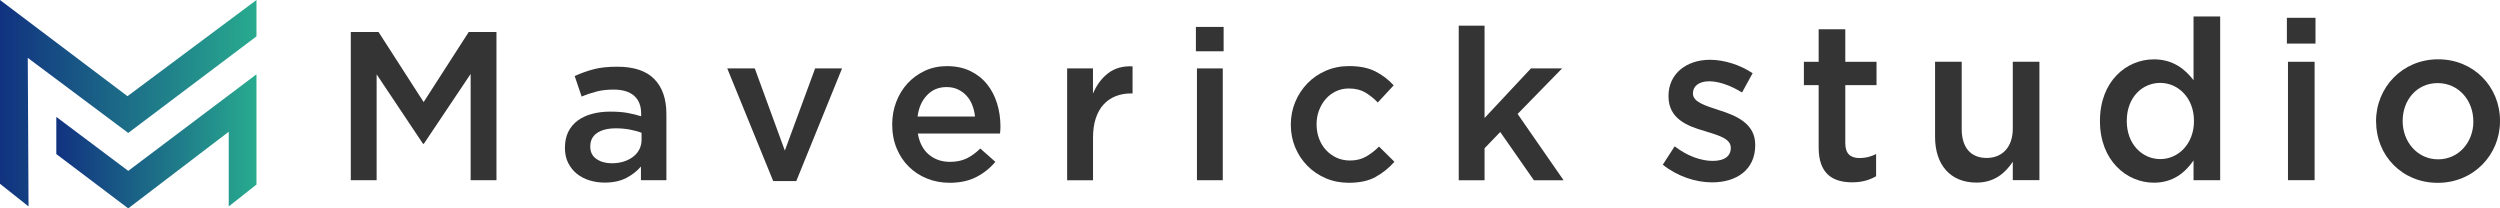
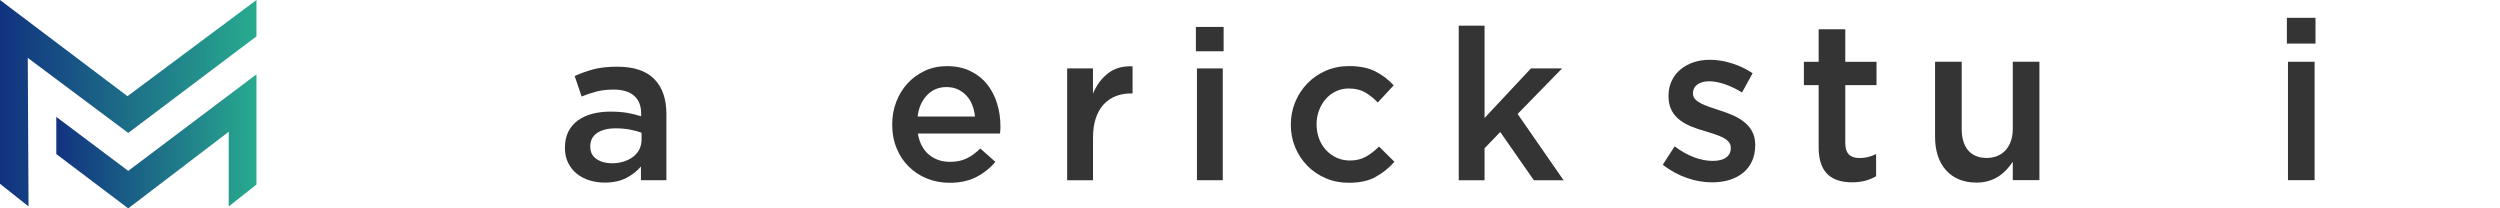
<svg xmlns="http://www.w3.org/2000/svg" xmlns:xlink="http://www.w3.org/1999/xlink" id="b" data-name="レイヤー 2" viewBox="0 0 526.57 43.89">
  <defs>
    <style>
      .g {
        fill: #353434;
      }

      .g, .h, .i {
        stroke-width: 0px;
      }

      .h {
        fill: url(#e);
      }

      .i {
        fill: url(#f);
      }
    </style>
    <linearGradient id="e" data-name="名称未設定グラデーション 2" x1="0" y1="-62.41" x2="54.02" y2="-62.41" gradientTransform="translate(0 -40.67) scale(1 -1)" gradientUnits="userSpaceOnUse">
      <stop offset="0" stop-color="#113280" />
      <stop offset="1" stop-color="#28ab8f" />
    </linearGradient>
    <linearGradient id="f" data-name="名称未設定グラデーション 2" x1="11.86" y1="-70.44" y2="-70.44" xlink:href="#e" />
  </defs>
  <g id="c" data-name="レイヤー 1">
    <g id="d" data-name="c">
      <g>
        <g>
          <g>
            <polygon class="h" points="0 38.71 0 0 26.85 20.26 54.02 0 54.02 7.66 27.01 28 5.85 12.19 6.01 43.48 0 38.71" />
            <polygon class="i" points="11.86 24.62 27.01 35.99 54.02 15.65 54.02 38.87 48.18 43.48 48.18 27.75 27.01 43.89 11.86 32.45 11.86 24.62" />
          </g>
          <g>
-             <path class="g" d="M89.28,30.29h-.18l-9.77-14.63v22.3h-5.44V6.74h5.84l9.5,14.76,9.5-14.76h5.84v31.22h-5.44V15.57l-9.86,14.72h.01Z" />
            <path class="g" d="M135,37.97v-2.9c-.8.95-1.83,1.76-3.08,2.41s-2.77.98-4.55.98c-1.13,0-2.2-.16-3.21-.47s-1.89-.77-2.65-1.38-1.37-1.37-1.83-2.28-.69-1.96-.69-3.14v-.09c0-1.28.24-2.39.71-3.35.48-.95,1.14-1.74,1.98-2.36s1.86-1.09,3.03-1.41c1.17-.31,2.45-.47,3.81-.47s2.64.09,3.64.27,1.95.42,2.88.71v-.58c0-1.64-.5-2.88-1.49-3.75-1-.86-2.43-1.29-4.3-1.29-1.34,0-2.53.13-3.57.4s-2.1.62-3.17,1.07l-1.47-4.33c1.31-.59,2.65-1.07,4.02-1.43,1.37-.36,3.02-.53,4.95-.53,3.51,0,6.11.87,7.81,2.61s2.54,4.19,2.54,7.34v13.96h-5.36ZM135.13,27.97c-.68-.27-1.49-.49-2.43-.67-.94-.18-1.93-.27-2.97-.27-1.7,0-3.02.33-3.97.98-.95.65-1.43,1.59-1.43,2.81v.09c0,1.13.44,1.99,1.32,2.59s1.96.89,3.23.89c.89,0,1.72-.12,2.48-.36s1.42-.57,1.98-1c.57-.43,1-.95,1.32-1.56.31-.61.47-1.29.47-2.03,0,0,0-1.47,0-1.47Z" />
-             <path class="g" d="M171.69,14.41h5.67l-9.64,23.73h-4.86l-9.68-23.73h5.8l6.33,17.31,6.38-17.31Z" />
            <path class="g" d="M195.64,32.55c1.22,1.03,2.71,1.54,4.46,1.54,1.34,0,2.5-.24,3.48-.71.98-.47,1.95-1.17,2.9-2.1l3.17,2.81c-1.13,1.34-2.48,2.41-4.04,3.21s-3.43,1.2-5.6,1.2c-1.69,0-3.28-.3-4.75-.89s-2.75-1.43-3.84-2.5-1.94-2.36-2.56-3.86-.94-3.17-.94-5.02c0-1.7.28-3.29.85-4.77s1.36-2.79,2.39-3.9,2.24-2,3.64-2.65,2.94-.98,4.64-.98c1.87,0,3.52.34,4.93,1.03,1.41.68,2.59,1.61,3.52,2.77.94,1.16,1.64,2.51,2.12,4.06s.71,3.17.71,4.86c0,.24,0,.48-.02.71-.02.24-.04.49-.07.76h-17.31c.33,1.93,1.1,3.41,2.32,4.44h0ZM205.36,24.54c-.09-.86-.28-1.67-.58-2.43s-.7-1.41-1.21-1.96c-.51-.55-1.11-.99-1.81-1.32s-1.49-.49-2.39-.49c-1.66,0-3.04.57-4.12,1.72-1.09,1.14-1.75,2.64-1.98,4.48h12.09Z" />
            <path class="g" d="M230.21,37.97h-5.44V14.41h5.44v5.31c.74-1.78,1.8-3.21,3.17-4.28,1.37-1.07,3.09-1.56,5.17-1.47v5.71h-.31c-1.19,0-2.27.19-3.25.58s-1.83.97-2.54,1.74c-.71.77-1.26,1.75-1.65,2.92-.39,1.17-.58,2.54-.58,4.08v8.97h-.01Z" />
            <path class="g" d="M251.89,10.8v-5.13h5.84v5.13h-5.84ZM252.11,37.97V14.41h5.44v23.55h-5.44Z" />
            <path class="g" d="M289.75,37.27c-1.49.82-3.37,1.23-5.66,1.23-1.76,0-3.38-.32-4.86-.96s-2.78-1.52-3.87-2.63-1.95-2.41-2.56-3.88c-.61-1.47-.92-3.05-.92-4.75s.31-3.29.92-4.77c.61-1.49,1.47-2.79,2.56-3.93,1.09-1.13,2.39-2.02,3.89-2.68,1.5-.65,3.13-.98,4.89-.98,2.23,0,4.08.37,5.55,1.12,1.47.74,2.76,1.73,3.86,2.94l-3.35,3.61c-.83-.86-1.72-1.57-2.65-2.12-.94-.55-2.09-.83-3.46-.83-.98,0-1.89.2-2.72.6s-1.55.94-2.14,1.63c-.6.68-1.06,1.48-1.41,2.39-.34.91-.51,1.88-.51,2.92s.17,2.07.51,2.99.83,1.73,1.45,2.41c.62.68,1.37,1.23,2.23,1.63s1.81.6,2.85.6c1.28,0,2.4-.27,3.37-.82s1.88-1.26,2.74-2.12l3.25,3.21c-1.16,1.31-2.48,2.37-3.97,3.19h0Z" />
            <path class="g" d="M329.32,37.97h-6.24l-7.09-10.17-3.3,3.43v6.74h-5.44V5.4h5.44v19.45l9.77-10.44h6.56l-9.37,9.59,9.68,13.96h-.01Z" />
          </g>
        </g>
        <g>
          <path class="g" d="M350.23,34.69l2.5-3.87c2.64,2.03,5.52,3.07,8.02,3.07s3.8-1.04,3.8-2.69v-.09c0-1.94-2.6-2.6-5.47-3.5-3.62-1.04-7.65-2.55-7.65-7.32v-.09c0-4.72,3.85-7.61,8.72-7.61,3.06,0,6.4,1.09,9,2.83l-2.23,4.06c-2.36-1.46-4.87-2.36-6.91-2.36-2.18,0-3.43,1.04-3.43,2.5v.09c0,1.79,2.64,2.55,5.52,3.5,3.57,1.13,7.6,2.79,7.6,7.27v.09c0,5.24-3.99,7.84-9.09,7.84-3.48,0-7.33-1.28-10.39-3.73h.01Z" />
          <path class="g" d="M383.06,31.06v-13.13h-3.11v-4.91h3.11v-6.85h5.61v6.85h6.58v4.91h-6.58v12.24c0,2.22,1.11,3.12,3.01,3.12,1.25,0,2.37-.28,3.48-.85v4.68c-1.39.8-2.97,1.28-5.05,1.28-4.13,0-7.05-1.84-7.05-7.32v-.02Z" />
          <path class="g" d="M407.58,28.88v-15.87h5.61v14.17c0,3.87,1.9,6.09,5.24,6.09s5.52-2.31,5.52-6.19v-14.08h5.61v24.94h-5.61v-3.87c-1.58,2.36-3.85,4.39-7.65,4.39-5.52,0-8.72-3.78-8.72-9.59h0Z" />
-           <path class="g" d="M442.31,25.53v-.09c0-8.27,5.52-12.94,11.36-12.94,4.04,0,6.58,2.08,8.35,4.39V3.47h5.61v34.49h-5.61v-4.16c-1.81,2.6-4.36,4.68-8.35,4.68-5.75,0-11.36-4.68-11.36-12.94h0ZM462.11,25.53v-.09c0-4.82-3.34-7.98-7.1-7.98s-7.05,3.02-7.05,7.98v.09c0,4.82,3.25,7.98,7.05,7.98s7.1-3.21,7.1-7.98Z" />
          <path class="g" d="M481.68,3.75h6.03v5.43h-6.03V3.75h0ZM481.91,13.01h5.61v24.94h-5.61V13.01h0Z" />
-           <path class="g" d="M500.46,25.62v-.09c0-7.13,5.56-13.04,13.08-13.04s13.03,5.81,13.03,12.94v.09c0,7.09-5.56,12.99-13.12,12.99s-12.98-5.81-12.98-12.9h-.01ZM520.95,25.62v-.09c0-4.39-3.11-8.03-7.51-8.03s-7.37,3.59-7.37,7.94v.09c0,4.35,3.11,8.03,7.47,8.03s7.42-3.64,7.42-7.94h0Z" />
        </g>
      </g>
    </g>
  </g>
</svg>